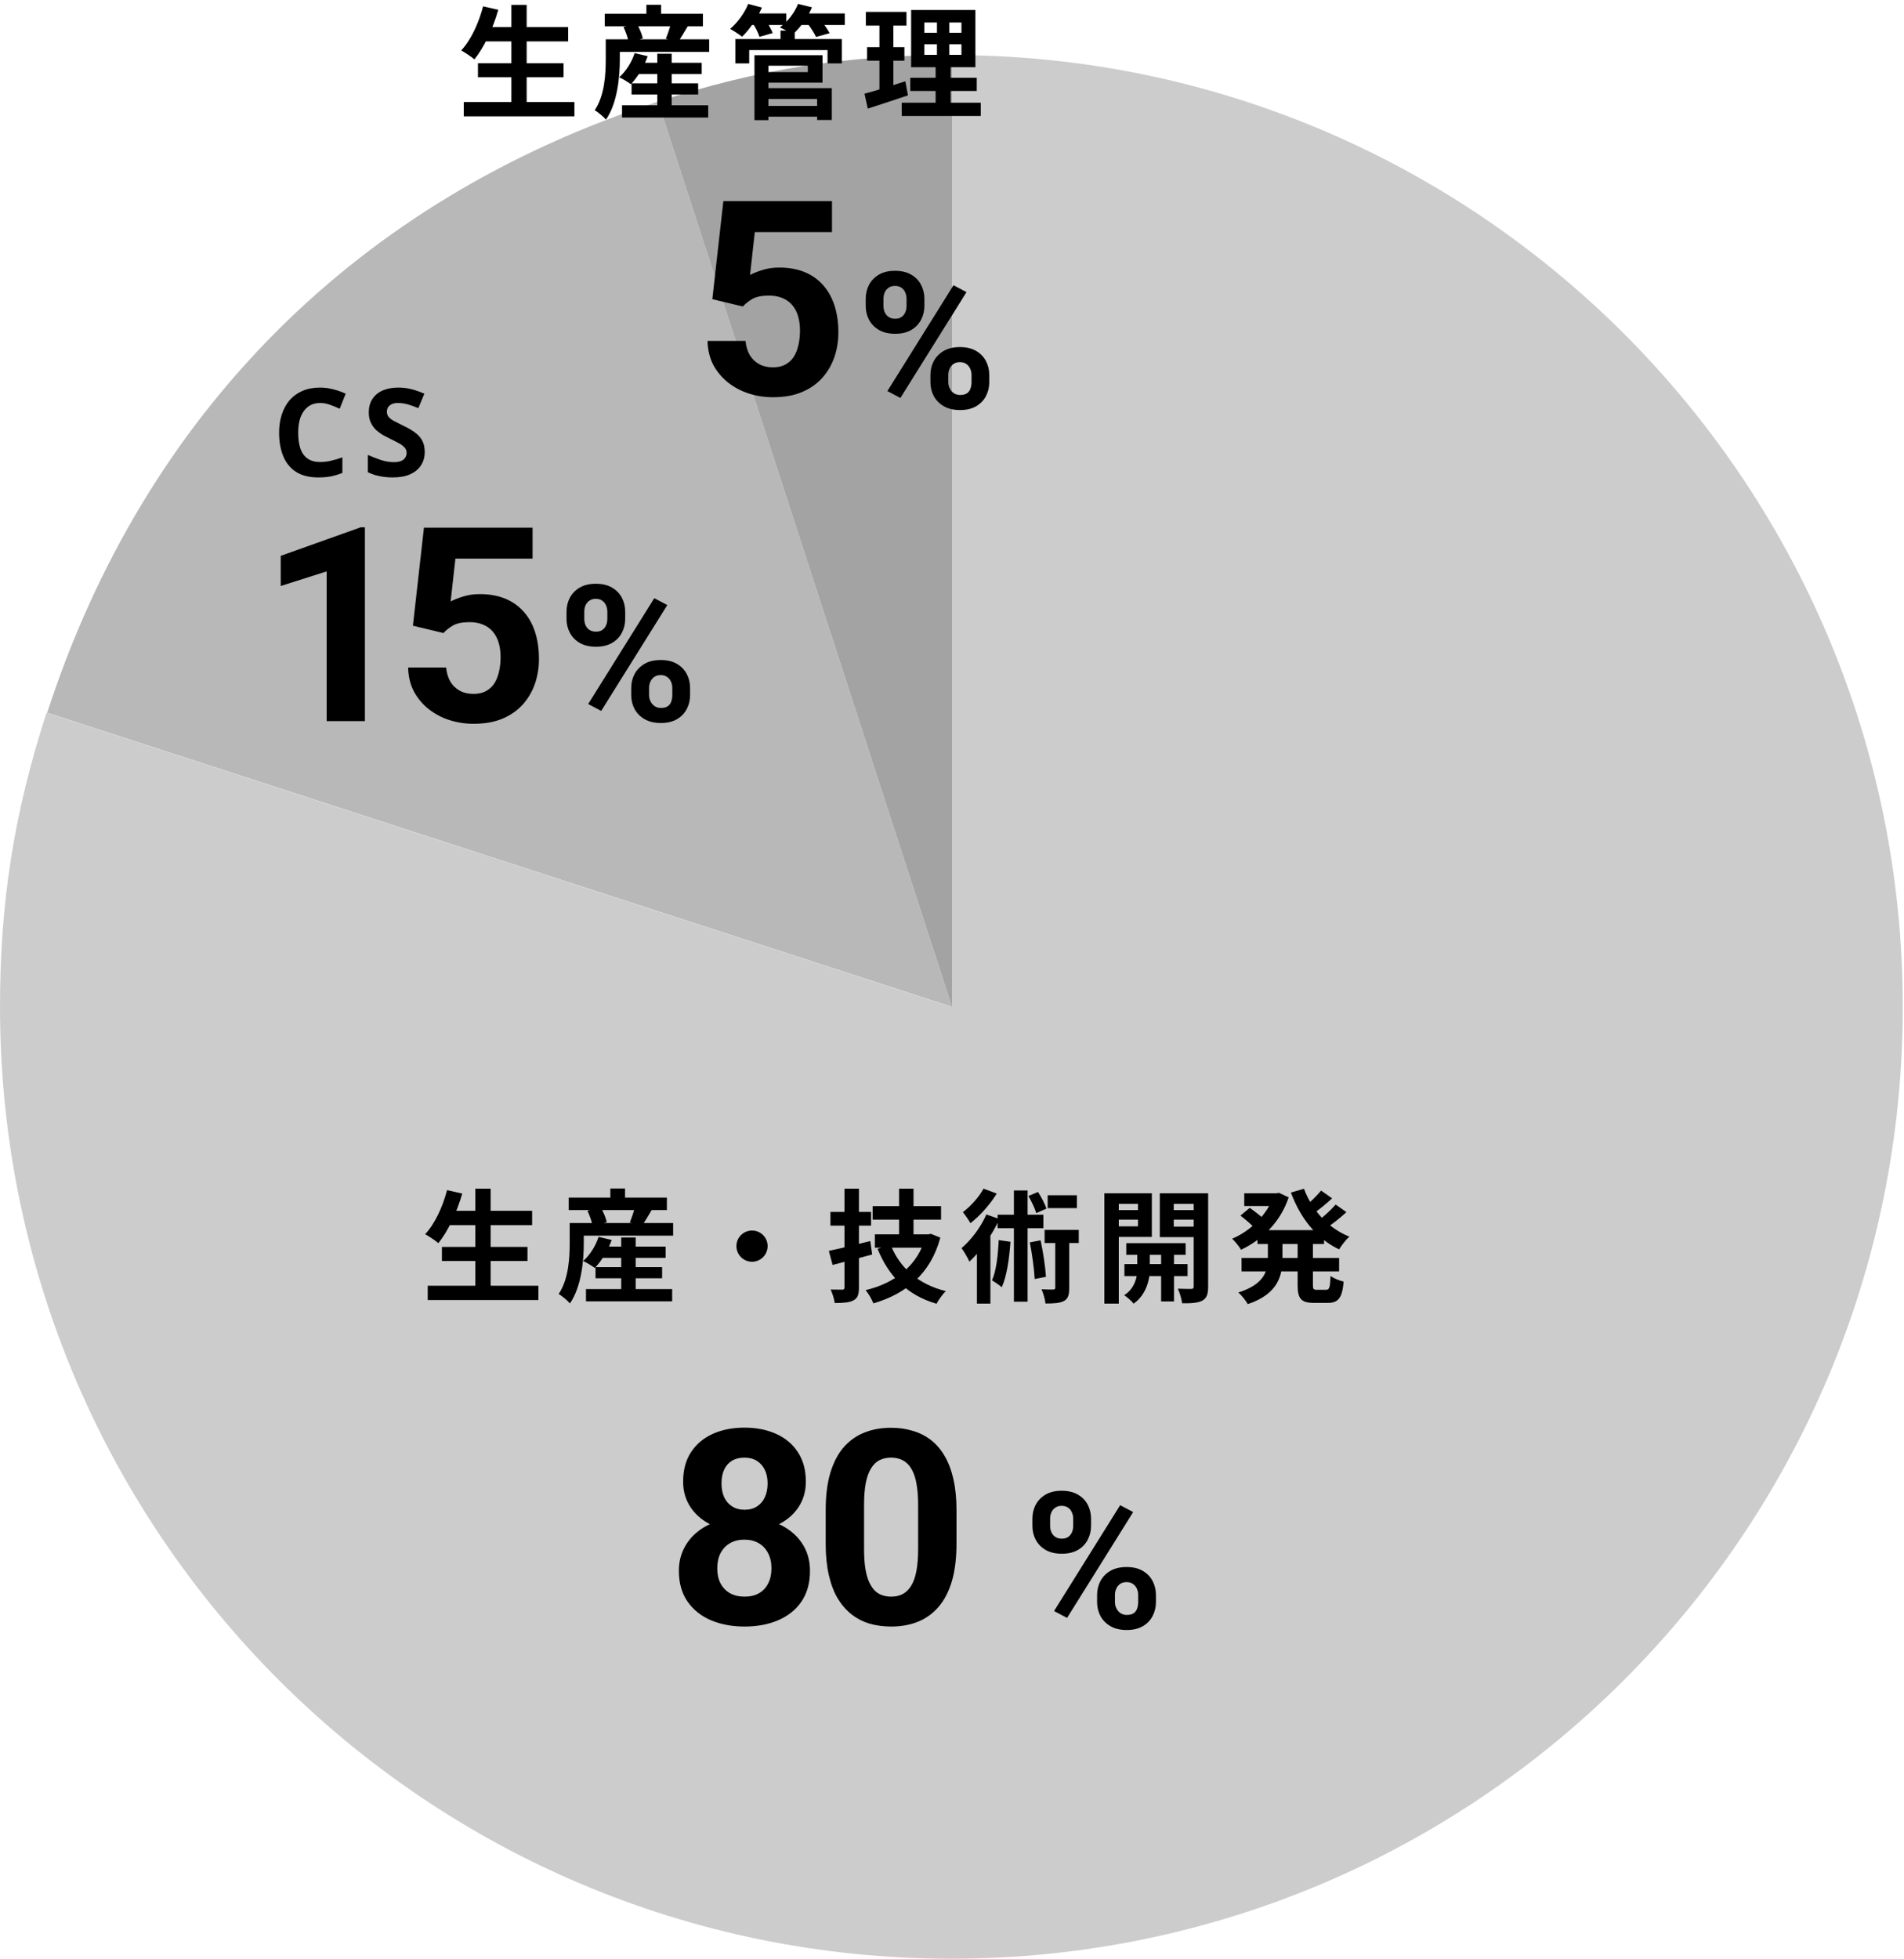
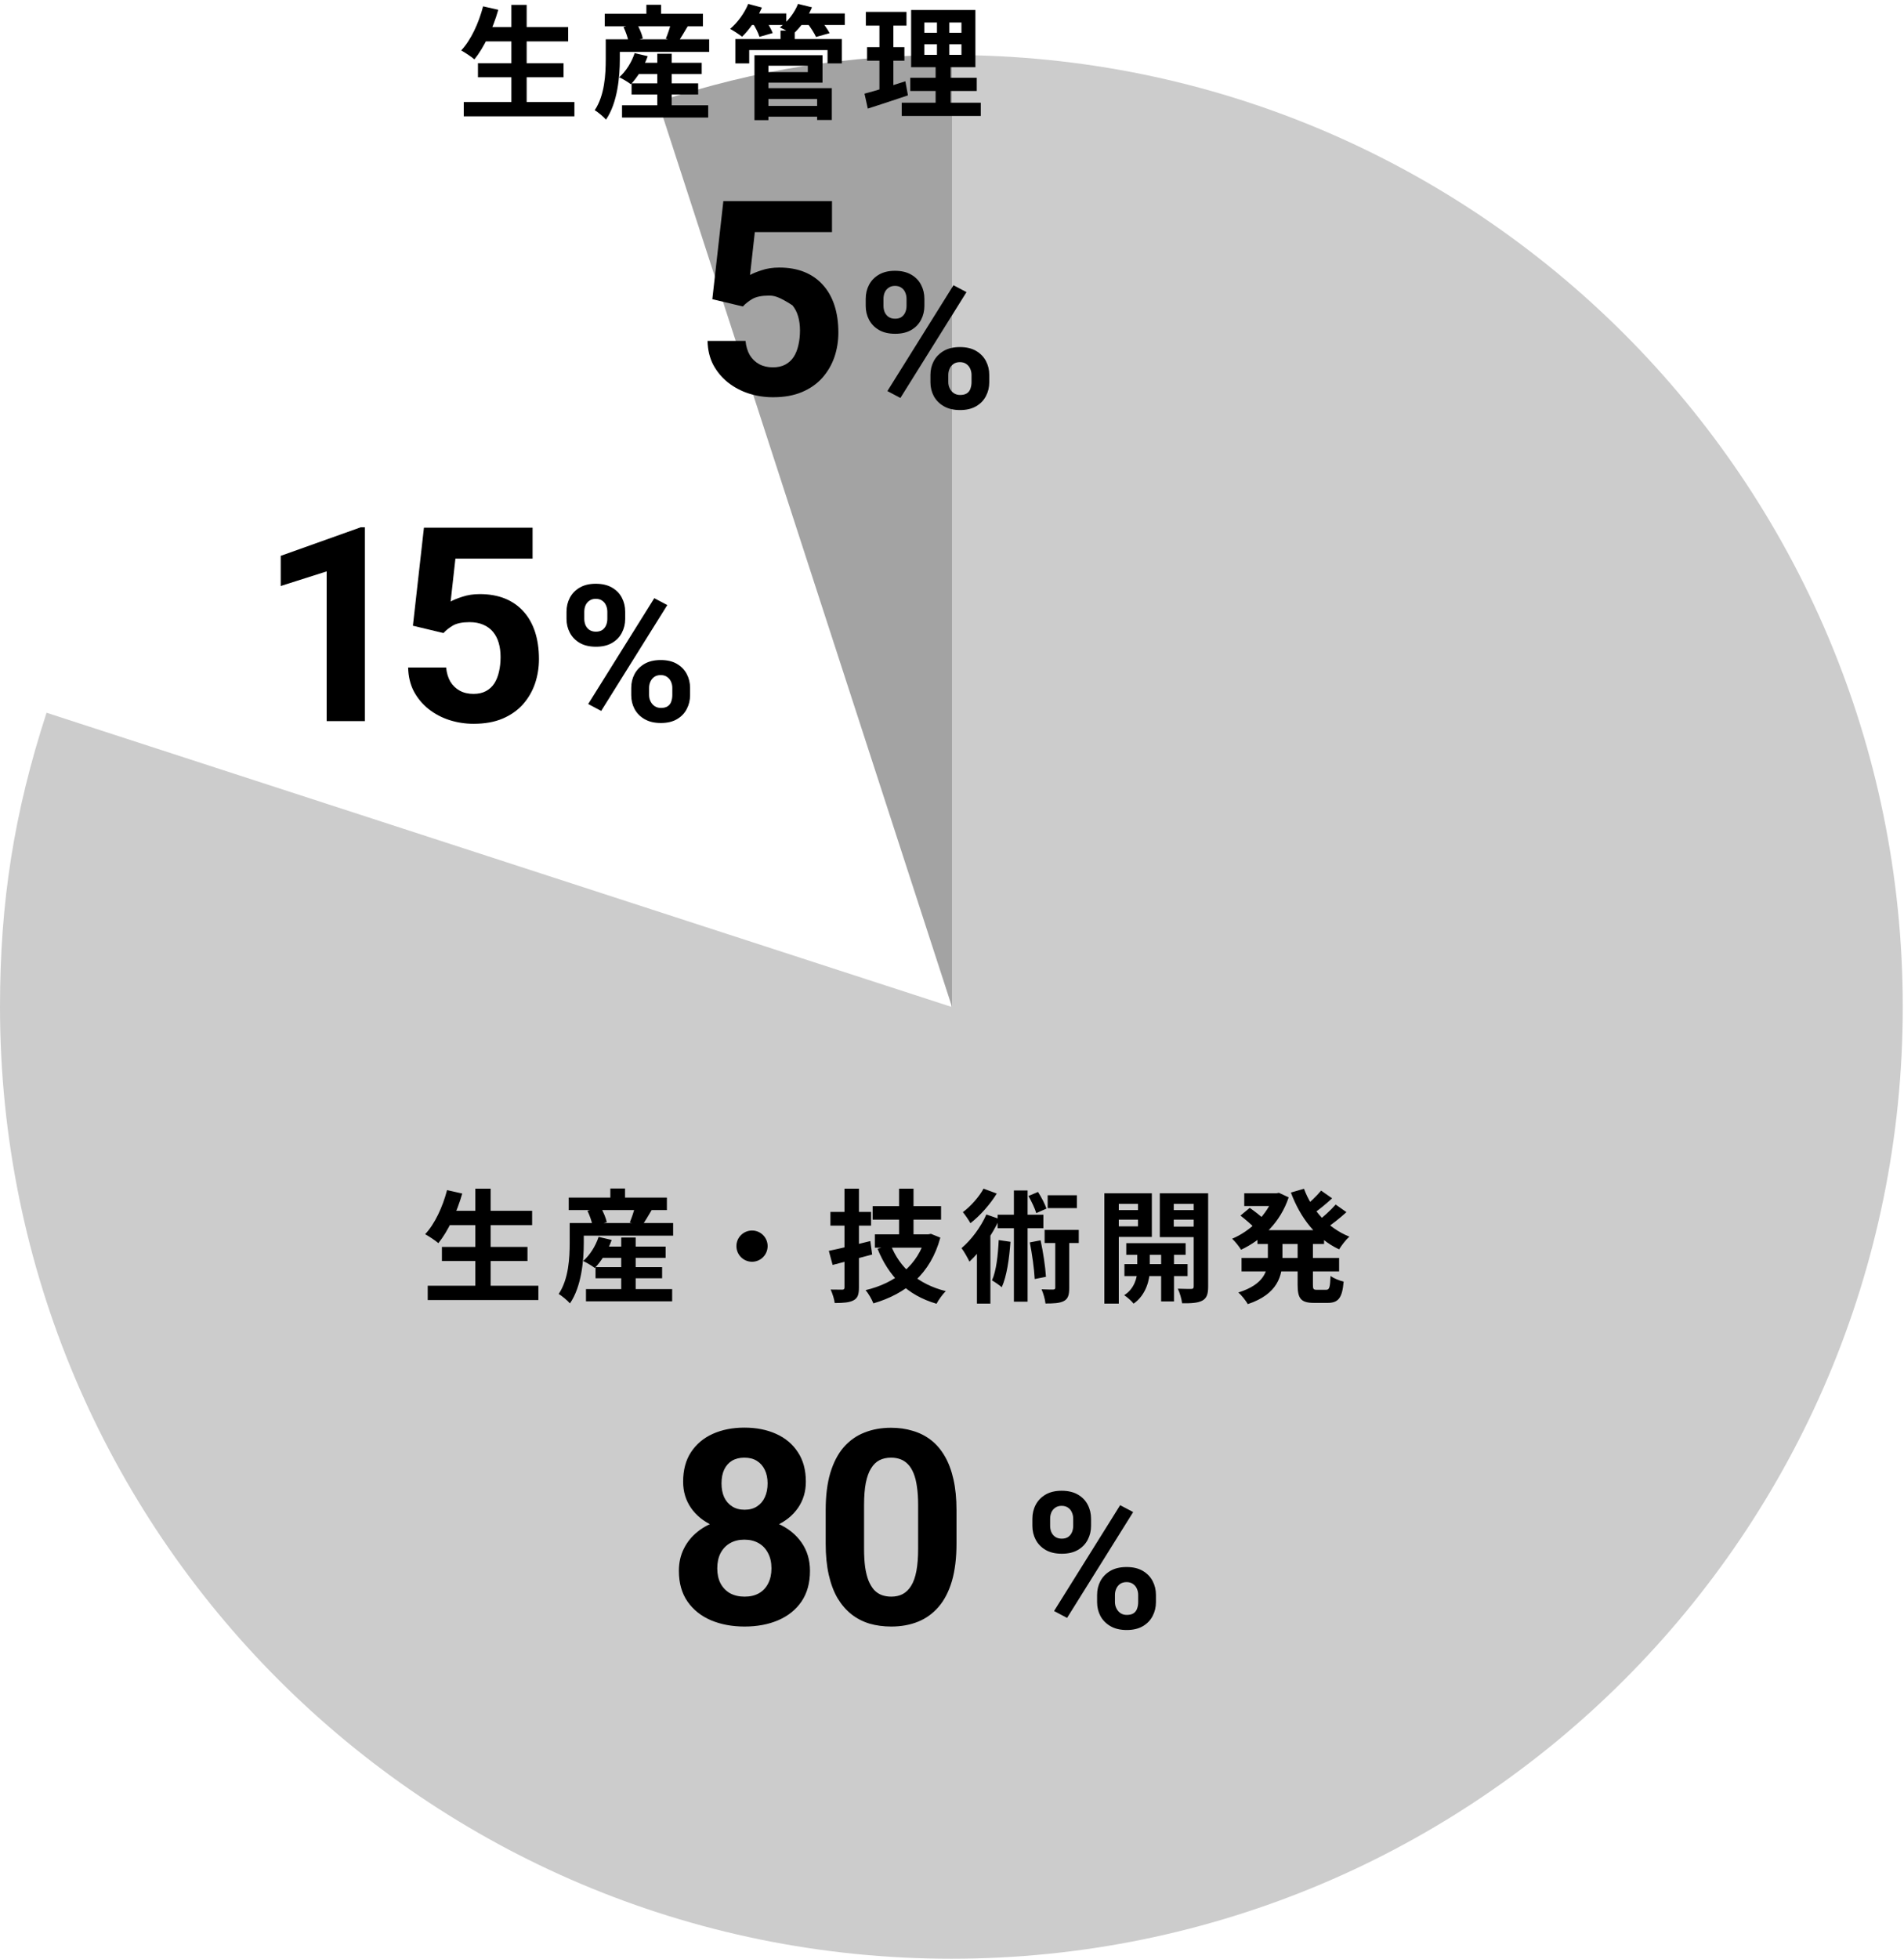
<svg xmlns="http://www.w3.org/2000/svg" width="140" height="144" viewBox="0 0 140 144" fill="none">
  <g clip-path="url(#clip0_2_6)">
    <path d="M69.953 73.999V4.046C108.588 4.046 139.909 35.366 139.909 74.001C139.909 112.636 108.588 143.956 69.953 143.956C31.319 143.956 0 112.634 0 73.999C0 66.271 1.035 59.731 3.423 52.382L69.953 73.999Z" fill="#CCCCCC" />
-     <path d="M69.999 73.999L3.469 52.382C10.633 30.337 26.337 14.633 48.382 7.469L69.999 73.999Z" fill="#B8B8B8" />
    <path d="M69.999 73.999L48.382 7.469C55.731 5.081 62.273 4.046 69.999 4.046V73.999Z" fill="#A3A3A3" />
    <path d="M59.557 115.451C59.557 116.343 59.348 117.095 58.932 117.706C58.515 118.312 57.942 118.771 57.213 119.083C56.49 119.389 55.67 119.542 54.752 119.542C53.834 119.542 53.011 119.389 52.281 119.083C51.552 118.771 50.976 118.312 50.553 117.706C50.13 117.095 49.918 116.343 49.918 115.451C49.918 114.852 50.038 114.311 50.279 113.83C50.52 113.341 50.855 112.925 51.285 112.58C51.721 112.228 52.233 111.961 52.818 111.779C53.404 111.59 54.042 111.496 54.733 111.496C55.657 111.496 56.484 111.658 57.213 111.984C57.942 112.309 58.515 112.768 58.932 113.361C59.348 113.953 59.557 114.65 59.557 115.451ZM56.725 115.265C56.725 114.829 56.64 114.455 56.471 114.142C56.308 113.823 56.077 113.579 55.777 113.41C55.478 113.24 55.13 113.156 54.733 113.156C54.335 113.156 53.987 113.24 53.688 113.41C53.388 113.579 53.154 113.823 52.984 114.142C52.822 114.455 52.74 114.829 52.74 115.265C52.74 115.695 52.822 116.066 52.984 116.378C53.154 116.691 53.388 116.932 53.688 117.101C53.994 117.264 54.348 117.345 54.752 117.345C55.156 117.345 55.504 117.264 55.797 117.101C56.096 116.932 56.324 116.691 56.48 116.378C56.643 116.066 56.725 115.695 56.725 115.265ZM59.254 108.898C59.254 109.621 59.062 110.262 58.678 110.822C58.294 111.375 57.76 111.808 57.076 112.121C56.399 112.433 55.624 112.589 54.752 112.589C53.873 112.589 53.092 112.433 52.408 112.121C51.725 111.808 51.191 111.375 50.807 110.822C50.423 110.262 50.23 109.621 50.23 108.898C50.23 108.039 50.423 107.316 50.807 106.73C51.197 106.137 51.731 105.688 52.408 105.382C53.092 105.076 53.867 104.923 54.733 104.923C55.611 104.923 56.389 105.076 57.066 105.382C57.75 105.688 58.284 106.137 58.668 106.73C59.059 107.316 59.254 108.039 59.254 108.898ZM56.441 109.025C56.441 108.641 56.373 108.309 56.236 108.029C56.1 107.742 55.904 107.521 55.651 107.365C55.403 107.208 55.097 107.13 54.733 107.13C54.381 107.13 54.078 107.205 53.824 107.355C53.577 107.505 53.385 107.723 53.248 108.009C53.118 108.289 53.053 108.628 53.053 109.025C53.053 109.409 53.118 109.747 53.248 110.04C53.385 110.327 53.58 110.552 53.834 110.714C54.088 110.877 54.394 110.958 54.752 110.958C55.11 110.958 55.413 110.877 55.66 110.714C55.914 110.552 56.106 110.327 56.236 110.04C56.373 109.747 56.441 109.409 56.441 109.025ZM70.331 110.988V113.449C70.331 114.516 70.217 115.438 69.99 116.212C69.762 116.981 69.433 117.612 69.003 118.107C68.58 118.595 68.076 118.956 67.49 119.191C66.904 119.425 66.252 119.542 65.536 119.542C64.963 119.542 64.43 119.471 63.935 119.328C63.44 119.178 62.994 118.947 62.597 118.634C62.206 118.322 61.868 117.928 61.581 117.453C61.301 116.971 61.087 116.398 60.937 115.734C60.787 115.07 60.712 114.308 60.712 113.449V110.988C60.712 109.92 60.826 109.005 61.054 108.244C61.288 107.475 61.617 106.847 62.04 106.359C62.47 105.871 62.978 105.512 63.564 105.285C64.15 105.05 64.801 104.933 65.517 104.933C66.09 104.933 66.62 105.008 67.109 105.158C67.603 105.301 68.049 105.525 68.447 105.831C68.844 106.137 69.182 106.531 69.462 107.013C69.742 107.488 69.957 108.058 70.107 108.722C70.256 109.38 70.331 110.135 70.331 110.988ZM67.509 113.82V110.607C67.509 110.093 67.48 109.643 67.421 109.259C67.369 108.875 67.288 108.55 67.177 108.283C67.066 108.009 66.93 107.788 66.767 107.619C66.604 107.449 66.419 107.326 66.21 107.247C66.002 107.169 65.771 107.13 65.517 107.13C65.198 107.13 64.915 107.192 64.667 107.316C64.426 107.44 64.221 107.638 64.052 107.912C63.883 108.178 63.752 108.537 63.661 108.986C63.577 109.428 63.534 109.969 63.534 110.607V113.82C63.534 114.334 63.56 114.787 63.613 115.177C63.671 115.568 63.756 115.903 63.867 116.183C63.984 116.456 64.12 116.681 64.277 116.857C64.439 117.026 64.625 117.15 64.833 117.228C65.048 117.306 65.282 117.345 65.536 117.345C65.849 117.345 66.126 117.283 66.367 117.16C66.614 117.029 66.822 116.828 66.992 116.554C67.167 116.274 67.297 115.91 67.382 115.46C67.467 115.011 67.509 114.464 67.509 113.82Z" fill="black" />
    <path d="M75.911 112.147V111.621C75.911 111.242 75.993 110.898 76.157 110.589C76.321 110.279 76.562 110.03 76.882 109.843C77.201 109.657 77.593 109.563 78.057 109.563C78.536 109.563 78.935 109.657 79.254 109.843C79.577 110.03 79.819 110.279 79.978 110.589C80.142 110.898 80.224 111.242 80.224 111.621V112.147C80.224 112.516 80.142 112.856 79.978 113.166C79.819 113.476 79.579 113.724 79.26 113.911C78.941 114.098 78.547 114.191 78.078 114.191C77.604 114.191 77.205 114.098 76.882 113.911C76.562 113.724 76.321 113.476 76.157 113.166C75.993 112.856 75.911 112.516 75.911 112.147ZM77.216 111.621V112.147C77.216 112.307 77.246 112.459 77.305 112.605C77.369 112.746 77.465 112.863 77.593 112.954C77.725 113.04 77.884 113.084 78.071 113.084C78.267 113.084 78.427 113.04 78.549 112.954C78.672 112.863 78.764 112.746 78.823 112.605C78.882 112.459 78.912 112.307 78.912 112.147V111.621C78.912 111.452 78.88 111.297 78.816 111.156C78.757 111.01 78.663 110.894 78.536 110.807C78.413 110.716 78.253 110.671 78.057 110.671C77.875 110.671 77.72 110.716 77.593 110.807C77.465 110.894 77.369 111.01 77.305 111.156C77.246 111.297 77.216 111.452 77.216 111.621ZM80.669 117.746V117.219C80.669 116.846 80.751 116.504 80.915 116.194C81.083 115.884 81.327 115.636 81.646 115.449C81.97 115.262 82.366 115.169 82.836 115.169C83.31 115.169 83.706 115.262 84.025 115.449C84.344 115.636 84.586 115.884 84.75 116.194C84.914 116.504 84.996 116.846 84.996 117.219V117.746C84.996 118.119 84.914 118.461 84.75 118.771C84.59 119.081 84.351 119.329 84.032 119.516C83.713 119.703 83.319 119.797 82.849 119.797C82.375 119.797 81.977 119.703 81.653 119.516C81.329 119.329 81.083 119.081 80.915 118.771C80.751 118.461 80.669 118.119 80.669 117.746ZM81.981 117.219V117.746C81.981 117.91 82.018 118.065 82.091 118.211C82.163 118.356 82.264 118.473 82.391 118.559C82.523 118.646 82.676 118.689 82.849 118.689C83.068 118.689 83.239 118.646 83.362 118.559C83.485 118.473 83.569 118.356 83.615 118.211C83.665 118.065 83.69 117.91 83.69 117.746V117.219C83.69 117.055 83.658 116.903 83.594 116.761C83.531 116.616 83.435 116.499 83.307 116.413C83.184 116.322 83.027 116.276 82.836 116.276C82.644 116.276 82.485 116.322 82.357 116.413C82.234 116.499 82.141 116.616 82.077 116.761C82.013 116.903 81.981 117.055 81.981 117.219ZM83.321 111.129L78.461 118.908L77.504 118.402L82.364 110.623L83.321 111.129Z" fill="black" />
    <path d="M26.832 38.752V53H24.02V41.994L20.641 43.068V40.852L26.529 38.752H26.832ZM32.607 46.525L30.361 45.988L31.172 38.781H39.16V41.057H33.486L33.135 44.211C33.324 44.1 33.61 43.983 33.994 43.859C34.378 43.729 34.808 43.664 35.283 43.664C35.973 43.664 36.585 43.772 37.119 43.986C37.653 44.201 38.105 44.514 38.477 44.924C38.854 45.334 39.141 45.835 39.336 46.428C39.531 47.02 39.629 47.691 39.629 48.44C39.629 49.071 39.531 49.673 39.336 50.246C39.141 50.812 38.844 51.32 38.447 51.77C38.05 52.212 37.552 52.56 36.953 52.815C36.354 53.068 35.645 53.195 34.824 53.195C34.212 53.195 33.62 53.104 33.047 52.922C32.48 52.74 31.969 52.469 31.514 52.111C31.064 51.753 30.703 51.32 30.43 50.812C30.163 50.298 30.023 49.712 30.01 49.055H32.803C32.842 49.458 32.946 49.807 33.115 50.1C33.291 50.386 33.522 50.607 33.809 50.764C34.095 50.92 34.43 50.998 34.815 50.998C35.172 50.998 35.478 50.93 35.732 50.793C35.986 50.656 36.191 50.467 36.348 50.227C36.504 49.979 36.618 49.693 36.69 49.367C36.768 49.035 36.807 48.677 36.807 48.293C36.807 47.909 36.761 47.56 36.67 47.248C36.579 46.935 36.439 46.665 36.25 46.438C36.061 46.21 35.82 46.034 35.527 45.91C35.241 45.786 34.906 45.725 34.522 45.725C34.001 45.725 33.597 45.806 33.31 45.969C33.031 46.132 32.796 46.317 32.607 46.525Z" fill="black" />
    <path d="M41.656 45.487V44.961C41.656 44.583 41.738 44.239 41.902 43.929C42.066 43.619 42.308 43.37 42.627 43.184C42.946 42.997 43.338 42.903 43.803 42.903C44.281 42.903 44.68 42.997 44.999 43.184C45.323 43.37 45.564 43.619 45.724 43.929C45.888 44.239 45.97 44.583 45.97 44.961V45.487C45.97 45.856 45.888 46.196 45.724 46.506C45.564 46.816 45.325 47.064 45.006 47.251C44.687 47.438 44.293 47.531 43.823 47.531C43.349 47.531 42.95 47.438 42.627 47.251C42.308 47.064 42.066 46.816 41.902 46.506C41.738 46.196 41.656 45.856 41.656 45.487ZM42.962 44.961V45.487C42.962 45.647 42.992 45.8 43.051 45.945C43.115 46.087 43.21 46.203 43.338 46.294C43.47 46.38 43.63 46.424 43.816 46.424C44.012 46.424 44.172 46.38 44.295 46.294C44.418 46.203 44.509 46.087 44.568 45.945C44.628 45.8 44.657 45.647 44.657 45.487V44.961C44.657 44.792 44.625 44.637 44.562 44.496C44.502 44.35 44.409 44.234 44.281 44.148C44.158 44.056 43.999 44.011 43.803 44.011C43.62 44.011 43.465 44.056 43.338 44.148C43.21 44.234 43.115 44.35 43.051 44.496C42.992 44.637 42.962 44.792 42.962 44.961ZM46.414 51.086V50.56C46.414 50.186 46.496 49.844 46.66 49.534C46.829 49.224 47.073 48.976 47.392 48.789C47.715 48.602 48.112 48.509 48.581 48.509C49.055 48.509 49.452 48.602 49.77 48.789C50.09 48.976 50.331 49.224 50.495 49.534C50.659 49.844 50.741 50.186 50.741 50.56V51.086C50.741 51.46 50.659 51.801 50.495 52.111C50.336 52.421 50.096 52.67 49.777 52.856C49.458 53.043 49.064 53.137 48.595 53.137C48.121 53.137 47.722 53.043 47.398 52.856C47.075 52.67 46.829 52.421 46.66 52.111C46.496 51.801 46.414 51.46 46.414 51.086ZM47.727 50.56V51.086C47.727 51.25 47.763 51.405 47.836 51.551C47.909 51.697 48.009 51.813 48.137 51.899C48.269 51.986 48.422 52.029 48.595 52.029C48.813 52.029 48.984 51.986 49.107 51.899C49.23 51.813 49.315 51.697 49.36 51.551C49.41 51.405 49.435 51.25 49.435 51.086V50.56C49.435 50.395 49.404 50.243 49.34 50.102C49.276 49.956 49.18 49.84 49.053 49.753C48.93 49.662 48.773 49.616 48.581 49.616C48.39 49.616 48.23 49.662 48.102 49.753C47.98 49.84 47.886 49.956 47.822 50.102C47.758 50.243 47.727 50.395 47.727 50.56ZM49.066 44.469L44.206 52.248L43.249 51.742L48.109 43.963L49.066 44.469Z" fill="black" />
-     <path d="M23.537 29.618C23.279 29.618 23.048 29.669 22.844 29.771C22.646 29.873 22.478 30.02 22.34 30.212C22.202 30.398 22.097 30.626 22.025 30.896C21.959 31.166 21.926 31.469 21.926 31.805C21.926 32.261 21.98 32.651 22.088 32.975C22.202 33.293 22.379 33.536 22.619 33.704C22.859 33.872 23.165 33.956 23.537 33.956C23.801 33.956 24.062 33.926 24.32 33.866C24.584 33.806 24.869 33.722 25.175 33.614V34.757C24.893 34.871 24.614 34.955 24.338 35.009C24.062 35.063 23.753 35.09 23.411 35.09C22.751 35.09 22.205 34.955 21.773 34.685C21.347 34.409 21.032 34.025 20.828 33.533C20.624 33.035 20.522 32.456 20.522 31.796C20.522 31.31 20.588 30.866 20.72 30.464C20.852 30.056 21.044 29.705 21.296 29.411C21.554 29.117 21.869 28.889 22.241 28.727C22.619 28.565 23.051 28.484 23.537 28.484C23.855 28.484 24.173 28.526 24.491 28.61C24.815 28.688 25.124 28.796 25.418 28.934L24.977 30.041C24.737 29.927 24.494 29.828 24.248 29.744C24.008 29.66 23.771 29.618 23.537 29.618ZM31.23 33.218C31.23 33.596 31.137 33.926 30.951 34.208C30.765 34.49 30.494 34.709 30.14 34.865C29.793 35.015 29.366 35.09 28.863 35.09C28.64 35.09 28.422 35.075 28.206 35.045C27.995 35.015 27.791 34.973 27.593 34.919C27.401 34.859 27.218 34.787 27.044 34.703V33.434C27.351 33.566 27.666 33.689 27.989 33.803C28.32 33.911 28.646 33.965 28.971 33.965C29.192 33.965 29.369 33.935 29.502 33.875C29.64 33.815 29.738 33.734 29.799 33.632C29.864 33.53 29.898 33.413 29.898 33.281C29.898 33.119 29.84 32.981 29.727 32.867C29.619 32.753 29.471 32.648 29.285 32.552C29.099 32.45 28.887 32.342 28.646 32.228C28.497 32.156 28.334 32.072 28.16 31.976C27.986 31.874 27.819 31.751 27.657 31.607C27.5 31.457 27.372 31.277 27.27 31.067C27.168 30.857 27.116 30.605 27.116 30.311C27.116 29.927 27.203 29.6 27.378 29.33C27.558 29.054 27.809 28.844 28.134 28.7C28.463 28.556 28.851 28.484 29.294 28.484C29.631 28.484 29.948 28.523 30.248 28.601C30.555 28.679 30.872 28.79 31.203 28.934L30.762 29.996C30.468 29.876 30.203 29.783 29.97 29.717C29.735 29.651 29.495 29.618 29.25 29.618C29.081 29.618 28.938 29.645 28.817 29.699C28.698 29.753 28.605 29.828 28.538 29.924C28.479 30.02 28.448 30.134 28.448 30.266C28.448 30.416 28.494 30.545 28.584 30.653C28.674 30.755 28.808 30.854 28.988 30.95C29.169 31.046 29.393 31.16 29.663 31.292C29.994 31.448 30.273 31.61 30.5 31.778C30.735 31.946 30.915 32.144 31.041 32.372C31.166 32.6 31.23 32.882 31.23 33.218Z" fill="black" />
    <path d="M32.863 88.988H39.127V90.041H32.863V88.988ZM32.494 91.643H38.785V92.678H32.494V91.643ZM31.45 94.496H39.586V95.549H31.45V94.496ZM34.951 87.359H36.076V95.018H34.951V87.359ZM32.872 87.467L33.988 87.719C33.592 89.114 32.935 90.5 32.233 91.364C32.017 91.175 31.54 90.86 31.261 90.707C31.972 89.951 32.548 88.709 32.872 87.467ZM43.978 91.616H48.946V92.444H43.978V91.616ZM43.789 93.128H48.685V93.947H43.789V93.128ZM43.087 94.739H49.423V95.639H43.087V94.739ZM45.679 90.95H46.741V95.297H45.679V90.95ZM44.014 90.905L44.977 91.13C44.698 91.922 44.212 92.696 43.735 93.191C43.537 93.038 43.123 92.786 42.88 92.678C43.375 92.246 43.798 91.571 44.014 90.905ZM42.484 89.888H49.495V90.815H42.484V89.888ZM41.818 88.016H49.036V88.934H41.818V88.016ZM44.878 87.35H45.958V88.556H44.878V87.35ZM41.89 89.888H42.925V91.355C42.925 92.624 42.763 94.55 41.908 95.792C41.746 95.594 41.296 95.225 41.08 95.099C41.818 94.001 41.89 92.426 41.89 91.346V89.888ZM43.195 88.988L44.167 88.727C44.365 89.069 44.554 89.519 44.617 89.825L43.573 90.104C43.528 89.807 43.366 89.339 43.195 88.988ZM46.705 88.637L47.938 88.898C47.668 89.357 47.398 89.807 47.2 90.104L46.309 89.843C46.453 89.492 46.624 88.997 46.705 88.637ZM55.3 90.437C55.93 90.437 56.443 90.95 56.443 91.58C56.443 92.219 55.93 92.732 55.3 92.732C54.661 92.732 54.148 92.219 54.148 91.58C54.148 90.95 54.661 90.437 55.3 90.437ZM64.165 88.646H69.196V89.636H64.165V88.646ZM64.327 90.716H68.17V91.697H64.327V90.716ZM66.109 87.359H67.171V91.247H66.109V87.359ZM65.497 91.499C66.145 93.164 67.513 94.388 69.547 94.892C69.313 95.108 69.007 95.54 68.863 95.819C66.703 95.189 65.344 93.803 64.525 91.778L65.497 91.499ZM68.062 90.716H68.26L68.449 90.68L69.142 90.959C68.422 93.632 66.613 95.09 64.219 95.792C64.111 95.504 63.85 95.045 63.643 94.82C65.821 94.307 67.513 92.984 68.062 90.887V90.716ZM60.943 91.931C61.735 91.769 62.896 91.49 63.994 91.211L64.129 92.201C63.13 92.471 62.059 92.75 61.222 92.966L60.943 91.931ZM61.06 89.069H64.048V90.077H61.06V89.069ZM62.095 87.359H63.157V94.622C63.157 95.135 63.067 95.405 62.761 95.567C62.455 95.729 62.023 95.765 61.375 95.765C61.348 95.486 61.204 95.054 61.078 94.775C61.429 94.784 61.807 94.784 61.924 94.784C62.05 94.784 62.095 94.739 62.095 94.613V87.359ZM73.435 91.139L74.299 91.265C74.209 92.516 74.029 93.785 73.66 94.604C73.507 94.469 73.147 94.217 72.94 94.1C73.264 93.38 73.381 92.246 73.435 91.139ZM73.354 89.276H76.72V90.266H73.354V89.276ZM74.551 87.494H75.559V95.666H74.551V87.494ZM75.721 91.31L76.513 91.157C76.702 92.021 76.864 93.101 76.909 93.839L76.081 94.001C76.045 93.272 75.892 92.165 75.721 91.31ZM77.035 87.845H79.186V88.79H77.035V87.845ZM76.81 90.392H79.321V91.355H76.81V90.392ZM75.622 87.899L76.324 87.602C76.567 87.98 76.837 88.493 76.945 88.826L76.198 89.159C76.099 88.826 75.847 88.295 75.622 87.899ZM77.593 90.662H78.619V94.649C78.619 95.153 78.547 95.45 78.223 95.621C77.908 95.783 77.476 95.801 76.873 95.801C76.846 95.504 76.72 95.063 76.585 94.757C76.945 94.775 77.323 94.775 77.44 94.775C77.557 94.766 77.593 94.739 77.593 94.631V90.662ZM72.319 87.359L73.291 87.719C72.814 88.502 72.058 89.357 71.356 89.897C71.23 89.672 70.969 89.285 70.798 89.087C71.383 88.655 72.013 87.935 72.319 87.359ZM71.833 91.22L72.679 90.374L72.823 90.419V95.81H71.833V91.22ZM72.526 89.258L73.489 89.591C72.967 90.743 72.112 91.958 71.284 92.723C71.176 92.498 70.888 91.967 70.699 91.733C71.41 91.13 72.112 90.203 72.526 89.258ZM82.813 91.364H87.178V92.219H82.813V91.364ZM82.678 92.903H87.322V93.785H82.678V92.903ZM85.378 91.634H86.323V95.648H85.378V91.634ZM83.623 91.67H84.541V93.398C84.541 93.974 84.298 95.162 83.353 95.81C83.209 95.621 82.885 95.333 82.66 95.189C83.425 94.721 83.623 93.848 83.623 93.389V91.67ZM81.742 88.934H84.01V89.636H81.742V88.934ZM85.918 88.934H88.195V89.636H85.918V88.934ZM87.772 87.701H88.834V94.559C88.834 95.099 88.735 95.405 88.411 95.585C88.078 95.765 87.61 95.792 86.917 95.783C86.89 95.495 86.746 94.991 86.602 94.712C86.998 94.73 87.448 94.73 87.583 94.73C87.727 94.73 87.772 94.676 87.772 94.541V87.701ZM81.841 87.701H84.694V90.905H81.841V90.131H83.677V88.475H81.841V87.701ZM88.321 87.701V88.475H86.305V90.149H88.321V90.923H85.279V87.701H88.321ZM81.202 87.701H82.264V95.81H81.202V87.701ZM92.461 90.41H97.357V91.427H92.461V90.41ZM91.489 87.701H94.036V88.637H91.489V87.701ZM91.291 92.453H98.464V93.443H91.291V92.453ZM93.658 87.701H93.847L94.036 87.665L94.756 87.998C94.144 89.834 92.794 91.121 91.255 91.85C91.111 91.607 90.814 91.238 90.598 91.04C91.939 90.482 93.19 89.258 93.658 87.89V87.701ZM93.226 90.923H94.297V92.48C94.297 93.758 93.973 95.099 91.75 95.846C91.615 95.603 91.282 95.18 91.057 94.991C92.974 94.388 93.226 93.389 93.226 92.462V90.923ZM95.881 87.368C96.457 88.916 97.636 90.257 99.22 90.887C98.968 91.103 98.635 91.535 98.464 91.823C96.79 91.031 95.62 89.519 94.918 87.647L95.881 87.368ZM91.21 89.339L91.894 88.772C92.236 89.015 92.704 89.366 92.938 89.609L92.227 90.23C92.011 89.996 91.561 89.609 91.21 89.339ZM97.141 87.503L97.951 88.07C97.483 88.502 96.934 88.952 96.511 89.231L95.863 88.736C96.268 88.421 96.826 87.89 97.141 87.503ZM98.212 88.529L99.004 89.087C98.518 89.528 97.924 89.996 97.465 90.302L96.817 89.807C97.258 89.483 97.861 88.934 98.212 88.529ZM95.413 90.968H96.538V94.415C96.538 94.748 96.574 94.793 96.826 94.793C96.934 94.793 97.384 94.793 97.51 94.793C97.753 94.793 97.798 94.622 97.834 93.776C98.059 93.947 98.5 94.127 98.797 94.19C98.698 95.387 98.41 95.756 97.618 95.756C97.42 95.756 96.826 95.756 96.628 95.756C95.647 95.756 95.413 95.432 95.413 94.415V90.968Z" fill="black" />
  </g>
-   <path d="M54.623 22.525L52.377 21.988L53.188 14.781H61.176V17.057H55.502L55.15 20.211C55.339 20.1 55.626 19.983 56.01 19.859C56.394 19.729 56.824 19.664 57.299 19.664C57.989 19.664 58.601 19.771 59.135 19.986C59.669 20.201 60.121 20.514 60.492 20.924C60.87 21.334 61.156 21.835 61.352 22.428C61.547 23.02 61.645 23.691 61.645 24.439C61.645 25.071 61.547 25.673 61.352 26.246C61.156 26.812 60.86 27.32 60.463 27.77C60.066 28.212 59.568 28.561 58.969 28.814C58.37 29.068 57.66 29.195 56.84 29.195C56.228 29.195 55.635 29.104 55.062 28.922C54.496 28.74 53.985 28.469 53.529 28.111C53.08 27.753 52.719 27.32 52.445 26.812C52.178 26.298 52.038 25.712 52.025 25.055H54.818C54.857 25.458 54.962 25.807 55.131 26.1C55.307 26.386 55.538 26.607 55.824 26.764C56.111 26.92 56.446 26.998 56.83 26.998C57.188 26.998 57.494 26.93 57.748 26.793C58.002 26.656 58.207 26.467 58.363 26.227C58.52 25.979 58.633 25.693 58.705 25.367C58.783 25.035 58.822 24.677 58.822 24.293C58.822 23.909 58.777 23.561 58.685 23.248C58.594 22.936 58.454 22.665 58.266 22.438C58.077 22.21 57.836 22.034 57.543 21.91C57.257 21.787 56.921 21.725 56.537 21.725C56.016 21.725 55.613 21.806 55.326 21.969C55.046 22.131 54.812 22.317 54.623 22.525Z" fill="black" />
+   <path d="M54.623 22.525L52.377 21.988L53.188 14.781H61.176V17.057H55.502L55.15 20.211C55.339 20.1 55.626 19.983 56.01 19.859C56.394 19.729 56.824 19.664 57.299 19.664C57.989 19.664 58.601 19.771 59.135 19.986C59.669 20.201 60.121 20.514 60.492 20.924C60.87 21.334 61.156 21.835 61.352 22.428C61.547 23.02 61.645 23.691 61.645 24.439C61.645 25.071 61.547 25.673 61.352 26.246C61.156 26.812 60.86 27.32 60.463 27.77C60.066 28.212 59.568 28.561 58.969 28.814C58.37 29.068 57.66 29.195 56.84 29.195C56.228 29.195 55.635 29.104 55.062 28.922C54.496 28.74 53.985 28.469 53.529 28.111C53.08 27.753 52.719 27.32 52.445 26.812C52.178 26.298 52.038 25.712 52.025 25.055H54.818C54.857 25.458 54.962 25.807 55.131 26.1C55.307 26.386 55.538 26.607 55.824 26.764C56.111 26.92 56.446 26.998 56.83 26.998C57.188 26.998 57.494 26.93 57.748 26.793C58.002 26.656 58.207 26.467 58.363 26.227C58.52 25.979 58.633 25.693 58.705 25.367C58.783 25.035 58.822 24.677 58.822 24.293C58.822 23.909 58.777 23.561 58.685 23.248C58.594 22.936 58.454 22.665 58.266 22.438C57.257 21.787 56.921 21.725 56.537 21.725C56.016 21.725 55.613 21.806 55.326 21.969C55.046 22.131 54.812 22.317 54.623 22.525Z" fill="black" />
  <path d="M63.656 22.487V21.961C63.656 21.583 63.738 21.239 63.902 20.929C64.066 20.619 64.308 20.37 64.627 20.184C64.946 19.997 65.338 19.903 65.803 19.903C66.281 19.903 66.68 19.997 66.999 20.184C67.323 20.37 67.564 20.619 67.724 20.929C67.888 21.239 67.97 21.583 67.97 21.961V22.487C67.97 22.856 67.888 23.196 67.724 23.506C67.564 23.816 67.325 24.064 67.006 24.251C66.687 24.438 66.293 24.531 65.823 24.531C65.349 24.531 64.951 24.438 64.627 24.251C64.308 24.064 64.066 23.816 63.902 23.506C63.738 23.196 63.656 22.856 63.656 22.487ZM64.962 21.961V22.487C64.962 22.647 64.992 22.799 65.051 22.945C65.115 23.087 65.21 23.203 65.338 23.294C65.47 23.381 65.63 23.424 65.816 23.424C66.012 23.424 66.172 23.381 66.295 23.294C66.418 23.203 66.509 23.087 66.568 22.945C66.628 22.799 66.657 22.647 66.657 22.487V21.961C66.657 21.792 66.625 21.637 66.561 21.496C66.502 21.35 66.409 21.234 66.281 21.148C66.158 21.056 65.999 21.011 65.803 21.011C65.62 21.011 65.466 21.056 65.338 21.148C65.21 21.234 65.115 21.35 65.051 21.496C64.992 21.637 64.962 21.792 64.962 21.961ZM68.414 28.086V27.56C68.414 27.186 68.496 26.844 68.66 26.534C68.829 26.224 69.073 25.976 69.392 25.789C69.715 25.602 70.112 25.509 70.581 25.509C71.055 25.509 71.451 25.602 71.77 25.789C72.09 25.976 72.331 26.224 72.495 26.534C72.659 26.844 72.741 27.186 72.741 27.56V28.086C72.741 28.46 72.659 28.801 72.495 29.111C72.336 29.421 72.096 29.67 71.777 29.856C71.458 30.043 71.064 30.137 70.595 30.137C70.121 30.137 69.722 30.043 69.398 29.856C69.075 29.67 68.829 29.421 68.66 29.111C68.496 28.801 68.414 28.46 68.414 28.086ZM69.727 27.56V28.086C69.727 28.25 69.763 28.405 69.836 28.551C69.909 28.697 70.009 28.813 70.137 28.899C70.269 28.986 70.421 29.029 70.595 29.029C70.814 29.029 70.984 28.986 71.107 28.899C71.231 28.813 71.315 28.697 71.36 28.551C71.41 28.405 71.436 28.25 71.436 28.086V27.56C71.436 27.395 71.404 27.243 71.34 27.102C71.276 26.956 71.18 26.84 71.053 26.753C70.93 26.662 70.772 26.616 70.581 26.616C70.39 26.616 70.23 26.662 70.103 26.753C69.98 26.84 69.886 26.956 69.822 27.102C69.758 27.243 69.727 27.395 69.727 27.56ZM71.066 21.469L66.206 29.248L65.249 28.742L70.109 20.963L71.066 21.469Z" fill="black" />
  <path d="M35.513 1.988H41.777V3.041H35.513V1.988ZM35.144 4.643H41.435V5.678H35.144V4.643ZM34.1 7.496H42.236V8.549H34.1V7.496ZM37.601 0.359H38.726V8.018H37.601V0.359ZM35.522 0.467L36.638 0.719C36.242 2.114 35.585 3.5 34.883 4.364C34.667 4.175 34.19 3.86 33.911 3.707C34.622 2.951 35.198 1.709 35.522 0.467ZM46.628 4.616H51.596V5.444H46.628V4.616ZM46.439 6.128H51.335V6.947H46.439V6.128ZM45.737 7.739H52.073V8.639H45.737V7.739ZM48.329 3.95H49.391V8.297H48.329V3.95ZM46.664 3.905L47.627 4.13C47.348 4.922 46.862 5.696 46.385 6.191C46.187 6.038 45.773 5.786 45.53 5.678C46.025 5.246 46.448 4.571 46.664 3.905ZM45.134 2.888H52.145V3.815H45.134V2.888ZM44.468 1.016H51.686V1.934H44.468V1.016ZM47.528 0.35H48.608V1.556H47.528V0.35ZM44.54 2.888H45.575V4.355C45.575 5.624 45.413 7.55 44.558 8.792C44.396 8.594 43.946 8.225 43.73 8.099C44.468 7.001 44.54 5.426 44.54 4.346V2.888ZM45.845 1.988L46.817 1.727C47.015 2.069 47.204 2.519 47.267 2.825L46.223 3.104C46.178 2.807 46.016 2.339 45.845 1.988ZM49.355 1.637L50.588 1.898C50.318 2.357 50.048 2.807 49.85 3.104L48.959 2.843C49.103 2.492 49.274 1.997 49.355 1.637ZM56.105 7.784H60.497V8.576H56.105V7.784ZM57.392 2.249H58.436V3.329H57.392V2.249ZM54.071 2.87H61.901V4.661H60.848V3.68H55.088V4.661H54.071V2.87ZM56.069 4.058H60.479V6.074H56.069V5.3H59.399V4.832H56.069V4.058ZM56.114 6.479H61.163V8.819H60.083V7.271H56.114V6.479ZM55.475 4.058H56.501V8.828H55.475V4.058ZM54.98 0.989H57.815V1.835H54.98V0.989ZM58.625 0.989H62.117V1.835H58.625V0.989ZM55.016 0.287L56.024 0.557C55.673 1.367 55.097 2.186 54.566 2.699C54.359 2.537 53.927 2.249 53.684 2.123C54.224 1.673 54.737 0.971 55.016 0.287ZM58.679 0.287L59.705 0.539C59.381 1.313 58.823 2.06 58.283 2.528C58.067 2.366 57.608 2.132 57.338 2.015C57.914 1.601 58.418 0.944 58.679 0.287ZM55.313 1.646L56.231 1.403C56.456 1.709 56.708 2.141 56.816 2.429L55.844 2.708C55.763 2.429 55.529 1.97 55.313 1.646ZM59.336 1.673L60.281 1.421C60.542 1.718 60.857 2.15 61.001 2.438L60.002 2.717C59.885 2.447 59.588 1.988 59.336 1.673ZM67.967 3.257V4.031H70.694V3.257H67.967ZM67.967 1.655V2.411H70.694V1.655H67.967ZM66.995 0.737H71.72V4.94H66.995V0.737ZM66.932 5.714H71.819V6.686H66.932V5.714ZM66.302 7.55H72.116V8.522H66.302V7.55ZM63.665 0.872H66.653V1.88H63.665V0.872ZM63.755 3.464H66.5V4.463H63.755V3.464ZM63.566 6.884C64.34 6.686 65.492 6.326 66.572 5.975L66.761 7.01C65.753 7.352 64.673 7.703 63.809 7.982L63.566 6.884ZM64.664 1.268H65.69V6.803L64.664 6.965V1.268ZM68.894 1.124H69.803V4.517H69.902V8.009H68.795V4.517H68.894V1.124Z" fill="black" />
  <defs>
    <clipPath id="clip0_2_6">
      <rect width="140" height="140" fill="white" transform="translate(0 4)" />
    </clipPath>
  </defs>
</svg>